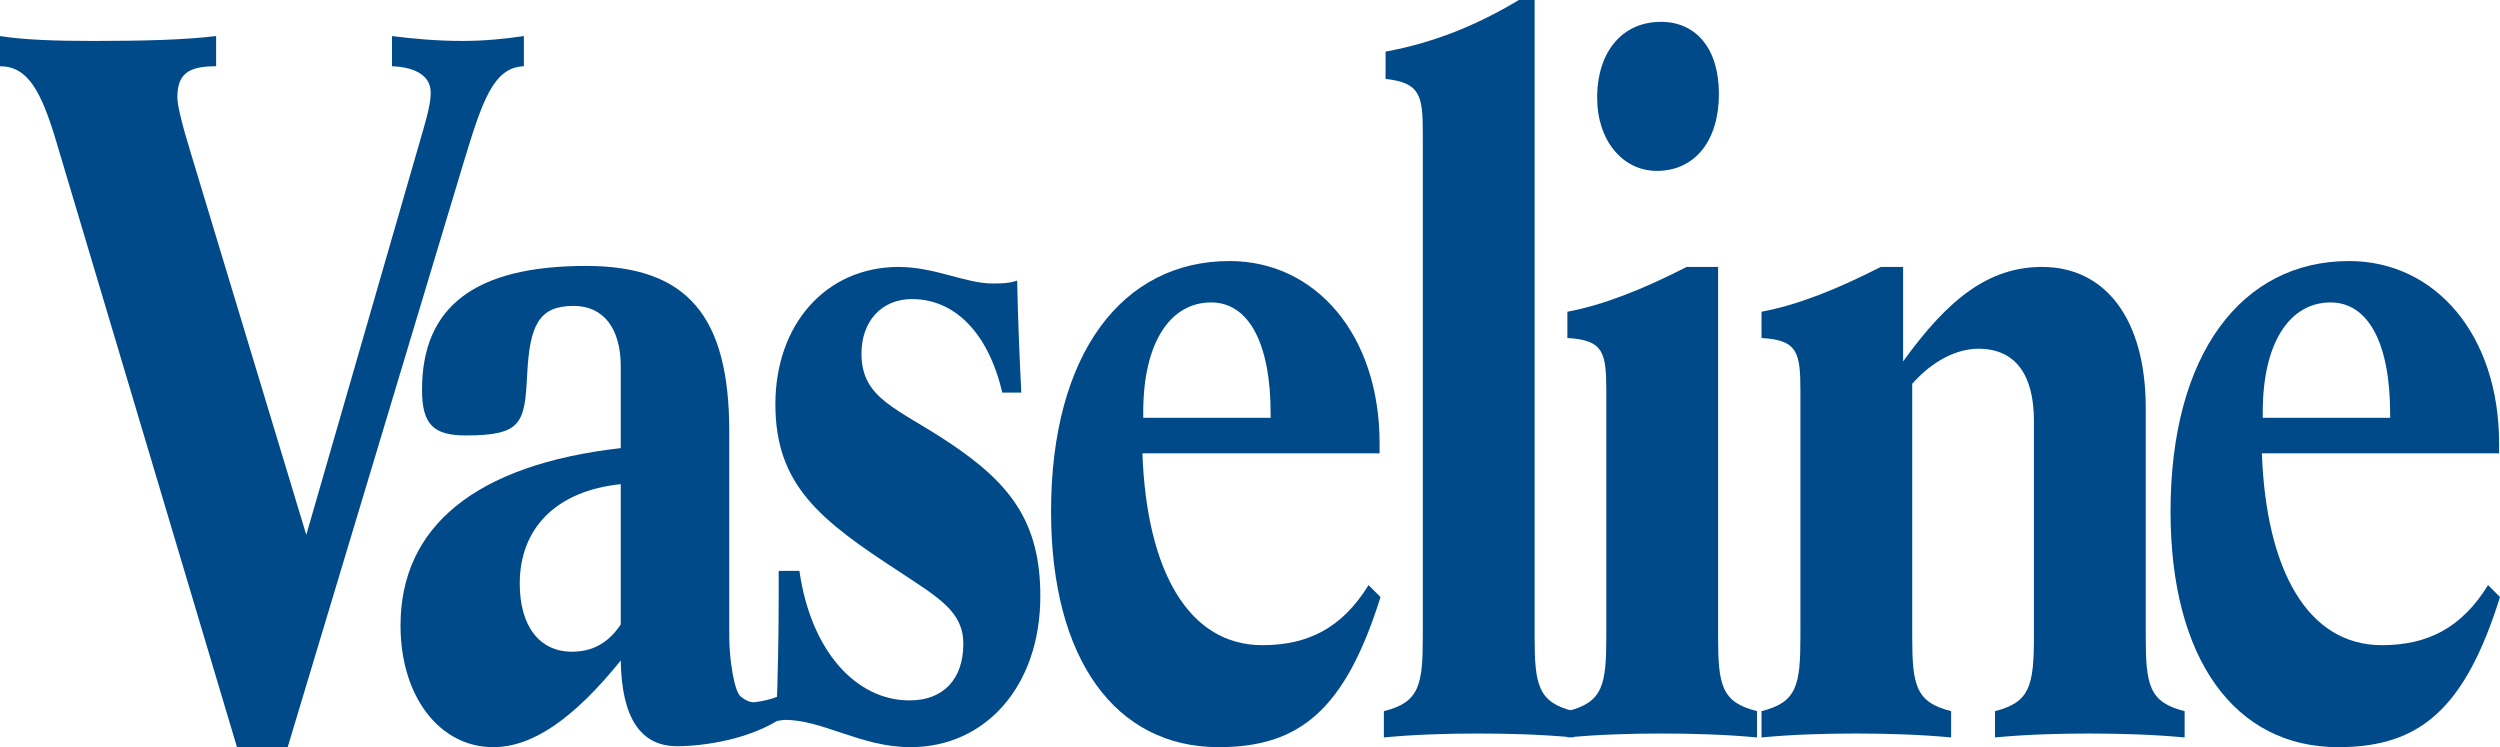
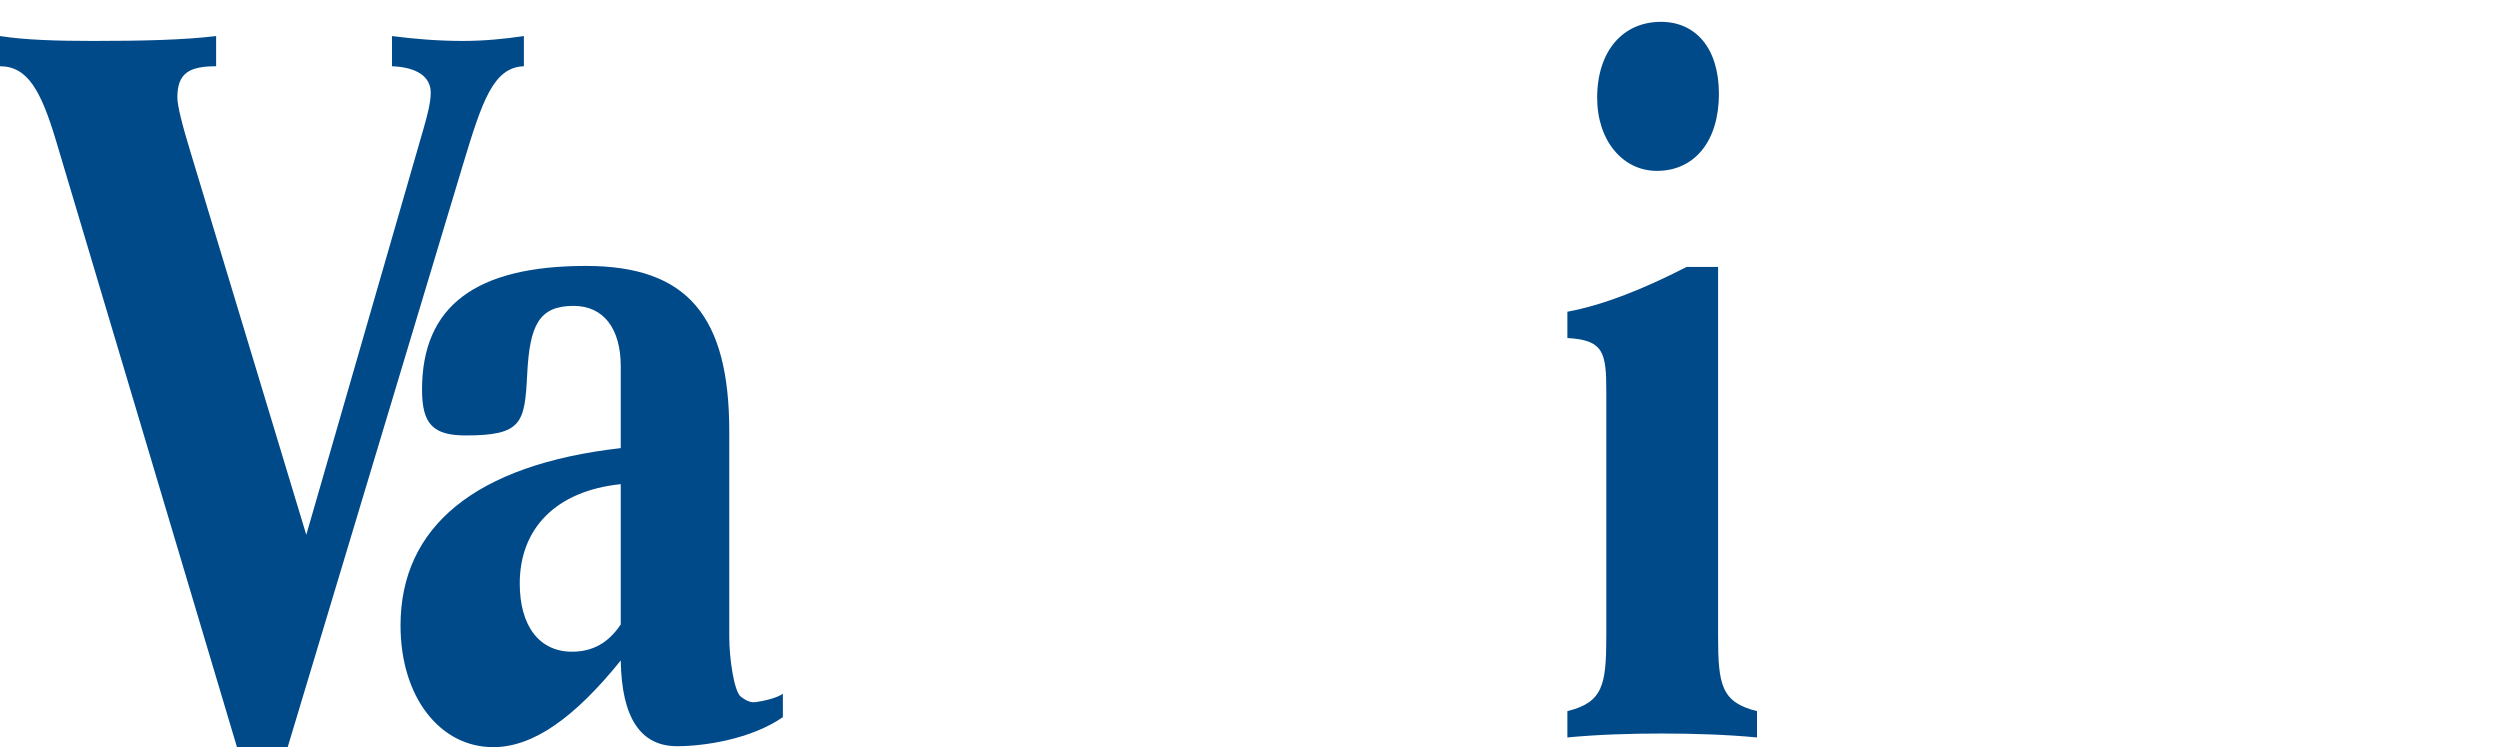
<svg xmlns="http://www.w3.org/2000/svg" xmlns:ns1="http://www.inkscape.org/namespaces/inkscape" xmlns:ns2="http://sodipodi.sourceforge.net/DTD/sodipodi-0.dtd" width="264.583mm" height="79.075mm" viewBox="0 0 264.583 79.075" version="1.1" id="svg1" ns1:version="1.3.2 (091e20e, 2023-11-25, custom)" ns2:docname="Vaseline 90s.svg.2025_04_13_12_04_41.0.svg">
  <ns2:namedview id="namedview1" pagecolor="#ffffff" bordercolor="#000000" borderopacity="0.25" ns1:showpageshadow="2" ns1:pageopacity="0.0" ns1:pagecheckerboard="0" ns1:deskcolor="#d1d1d1" ns1:document-units="mm" ns1:zoom="1" ns1:cx="570" ns1:cy="213.5" ns1:window-width="1920" ns1:window-height="1094" ns1:window-x="-11" ns1:window-y="-11" ns1:window-maximized="1" ns1:current-layer="layer1" />
  <defs id="defs1" />
  <g ns1:label="Layer 1" ns1:groupmode="layer" id="layer1" transform="translate(-55.827,-92.075)">
    <path class="fil0" d="m 104.886,109.292 -18.614,61.858 h -5.365 L 61.743,106.92 c -1.581,-5.257 -2.998,-7.833 -5.916,-7.833 v -3.197 c 2.602,0.41 5.916,0.517 9.859,0.517 5.284,0 9.623,-0.106 13.014,-0.517 v 3.197 c -2.843,0 -4.103,0.721 -4.103,3.298 0,0.825 0.471,2.785 1.421,5.878 l 12.224,40.414 12.381,-42.888 c 0.476,-1.65 0.788,-2.888 0.788,-3.918 0,-1.65 -1.416,-2.681 -4.099,-2.784 v -3.197 c 2.366,0.309 4.893,0.517 7.493,0.517 2.207,0 4.415,-0.208 6.466,-0.517 v 3.197 c -3.231,0.103 -4.415,3.71 -6.385,10.205 z" id="path67" style="clip-rule:evenodd;fill:#014a8a;fill-opacity:1;fill-rule:evenodd;stroke-width:0.072;image-rendering:optimizeQuality;shape-rendering:geometricPrecision;text-rendering:geometricPrecision" />
    <path class="fil0" d="m 127.484,171.048 c -3.855,0 -5.87,-2.992 -5.961,-9.072 -4.905,6.08 -9.286,9.173 -13.493,9.173 -5.61,0 -9.814,-5.257 -9.814,-12.888 0,-10.411 7.886,-17.007 23.307,-18.761 v -8.661 c 0,-4.019 -1.838,-6.391 -4.995,-6.391 -3.676,0 -4.641,2.063 -4.905,7.216 -0.261,5.156 -0.525,6.495 -6.486,6.495 -3.418,0 -4.646,-1.134 -4.646,-4.844 0,-8.867 5.698,-13.096 17.353,-13.096 10.78,0 15.164,5.363 15.164,17.528 v 21.755 c 0,2.268 0.517,5.787 1.226,6.302 0.309,0.228 0.873,0.664 1.504,0.583 1.112,-0.137 2.436,-0.502 2.943,-0.899 v 2.486 c -3.374,2.333 -8.316,3.075 -11.197,3.075 z m -5.961,-27.734 c -6.92,0.721 -10.689,4.741 -10.689,10.514 0,4.536 2.105,7.219 5.523,7.219 2.189,0 3.856,-0.927 5.166,-2.886 z" id="path68" style="clip-rule:evenodd;fill:#014a8a;fill-opacity:1;fill-rule:evenodd;stroke-width:0.072;image-rendering:optimizeQuality;shape-rendering:geometricPrecision;text-rendering:geometricPrecision" />
-     <path class="fil0" d="m 152.173,171.15 c -5.173,0 -9.293,-2.886 -13.236,-2.886 -0.347,0 -0.611,0.101 -0.961,0.101 0.176,-4.636 0.263,-9.069 0.263,-13.195 0,-0.929 0,-1.754 0,-2.68 h 2.193 c 1.221,8.558 6.044,13.711 11.654,13.711 3.592,0 5.694,-2.265 5.694,-5.981 0,-3.399 -2.539,-4.842 -6.747,-7.626 -8.414,-5.467 -13.145,-9.175 -13.145,-17.735 0,-8.454 5.347,-14.534 13.055,-14.534 3.773,0 7.101,1.751 9.905,1.751 0.877,0 1.752,0 2.628,-0.311 0.087,4.331 0.261,8.251 0.438,11.858 h -2.015 c -1.489,-6.393 -5.084,-9.896 -9.551,-9.896 -3.243,0 -5.348,2.369 -5.348,5.773 0,4.845 3.856,5.774 9.38,9.487 6.482,4.328 9.549,8.451 9.549,16.184 0,9.484 -5.78,15.979 -13.756,15.979 z" id="path69" style="clip-rule:evenodd;fill:#014a8a;fill-opacity:1;fill-rule:evenodd;stroke-width:0.072;image-rendering:optimizeQuality;shape-rendering:geometricPrecision;text-rendering:geometricPrecision" />
-     <path class="fil0" d="m 212.279,169.707 c -3.328,0 -6.66,0.101 -9.993,0.413 v -2.784 c 3.774,-0.927 4.121,-2.782 4.121,-7.938 v -53.199 c 0,-4.019 -0.263,-5.361 -3.941,-5.774 v -2.888 c 5.08,-0.927 9.639,-2.782 14.111,-5.462 h 1.663 v 67.323 c 0,5.156 0.352,7.011 4.115,7.938 v 2.784 c -3.328,-0.311 -6.746,-0.413 -10.076,-0.413 z" id="path70" style="clip-rule:evenodd;fill:#014a8a;fill-opacity:1;fill-rule:evenodd;stroke-width:0.072;image-rendering:optimizeQuality;shape-rendering:geometricPrecision;text-rendering:geometricPrecision" />
    <path class="fil0" d="m 231.173,110.16 c -3.597,0 -6.313,-3.197 -6.313,-7.733 0,-4.948 2.716,-8.041 6.748,-8.041 3.681,0 6.138,2.782 6.138,7.628 0,4.948 -2.538,8.146 -6.573,8.146 z m 0.524,59.547 c -3.328,0 -6.66,0.101 -9.99,0.413 v -2.784 c 3.768,-0.927 4.12,-2.782 4.12,-7.938 v -25.876 c 0,-4.123 -0.266,-5.464 -4.12,-5.672 v -2.784 c 3.854,-0.722 7.976,-2.369 12.62,-4.741 h 3.331 v 39.073 c 0,5.156 0.349,7.011 4.118,7.938 v 2.784 c -3.333,-0.311 -6.748,-0.413 -10.078,-0.413 z" id="path71" style="clip-rule:evenodd;fill:#014a8a;fill-opacity:1;fill-rule:evenodd;stroke-width:0.072;image-rendering:optimizeQuality;shape-rendering:geometricPrecision;text-rendering:geometricPrecision" />
-     <path class="fil0" d="m 276.956,169.707 c -3.333,0 -6.66,0.101 -9.99,0.413 v -2.784 c 3.683,-0.927 4.118,-2.681 4.118,-7.938 v -22.786 c 0,-4.948 -2.015,-7.628 -5.87,-7.628 -2.278,0 -4.822,1.238 -7.011,3.71 v 26.704 c 0,5.156 0.349,7.011 4.118,7.938 v 2.784 c -3.328,-0.311 -6.748,-0.413 -10.078,-0.413 -3.328,0 -6.66,0.101 -9.99,0.413 v -2.784 c 3.768,-0.927 4.118,-2.782 4.118,-7.938 v -25.876 c 0,-4.123 -0.263,-5.464 -4.118,-5.672 v -2.784 c 3.854,-0.722 7.976,-2.369 12.62,-4.741 h 2.367 v 10 c 4.821,-6.702 9.114,-10 14.721,-10 6.574,0 10.957,5.359 10.957,14.949 v 24.125 c 0,5.156 0.347,7.011 4.115,7.938 v 2.784 c -3.326,-0.311 -6.745,-0.413 -10.076,-0.413 z" id="path72" style="clip-rule:evenodd;fill:#014a8a;fill-opacity:1;fill-rule:evenodd;stroke-width:0.072;image-rendering:optimizeQuality;shape-rendering:geometricPrecision;text-rendering:geometricPrecision" />
-     <path class="fil0" d="m 184.803,171.15 c -10.911,0 -17.74,-9.289 -17.74,-24.942 0,-16.697 7.538,-26.506 18.893,-26.506 9.136,0 15.879,7.826 15.879,19.305 0,0.314 0,0.729 0,1.045 h -25.102 c 0.442,12.417 4.877,20.302 12.683,20.302 4.791,0 8.411,-1.766 11.249,-6.355 l 1.266,1.263 c -3.729,11.897 -8.524,15.888 -17.128,15.888 z m 5.5,-35.274 c 0,-7.619 -2.394,-11.793 -6.297,-11.793 -4.347,0 -7.185,4.278 -7.185,11.585 0,0.207 0,0.415 0,0.622 h 13.482 c 0,-0.101 0,-0.311 0,-0.415 z" id="path86" style="clip-rule:evenodd;fill:#014a8a;fill-opacity:1;fill-rule:evenodd;stroke-width:0.072;image-rendering:optimizeQuality;shape-rendering:geometricPrecision;text-rendering:geometricPrecision" />
-     <path class="fil0" d="m 303.285,171.15 c -10.911,0 -17.743,-9.289 -17.743,-24.942 0,-16.697 7.54,-26.506 18.898,-26.506 9.134,0 15.875,7.826 15.875,19.305 0,0.314 0,0.729 0,1.045 h -25.104 c 0.446,12.417 4.88,20.302 12.687,20.302 4.791,0 8.41,-1.766 11.25,-6.355 l 1.263,1.263 c -3.726,11.897 -8.52,15.888 -17.126,15.888 z m 5.5,-35.274 c 0,-7.619 -2.395,-11.793 -6.3,-11.793 -4.346,0 -7.183,4.278 -7.183,11.585 0,0.207 0,0.415 0,0.622 h 13.484 c 0,-0.101 0,-0.311 0,-0.415 z" id="path87" style="clip-rule:evenodd;fill:#014a8a;fill-opacity:1;fill-rule:evenodd;stroke-width:0.072;image-rendering:optimizeQuality;shape-rendering:geometricPrecision;text-rendering:geometricPrecision" />
  </g>
</svg>